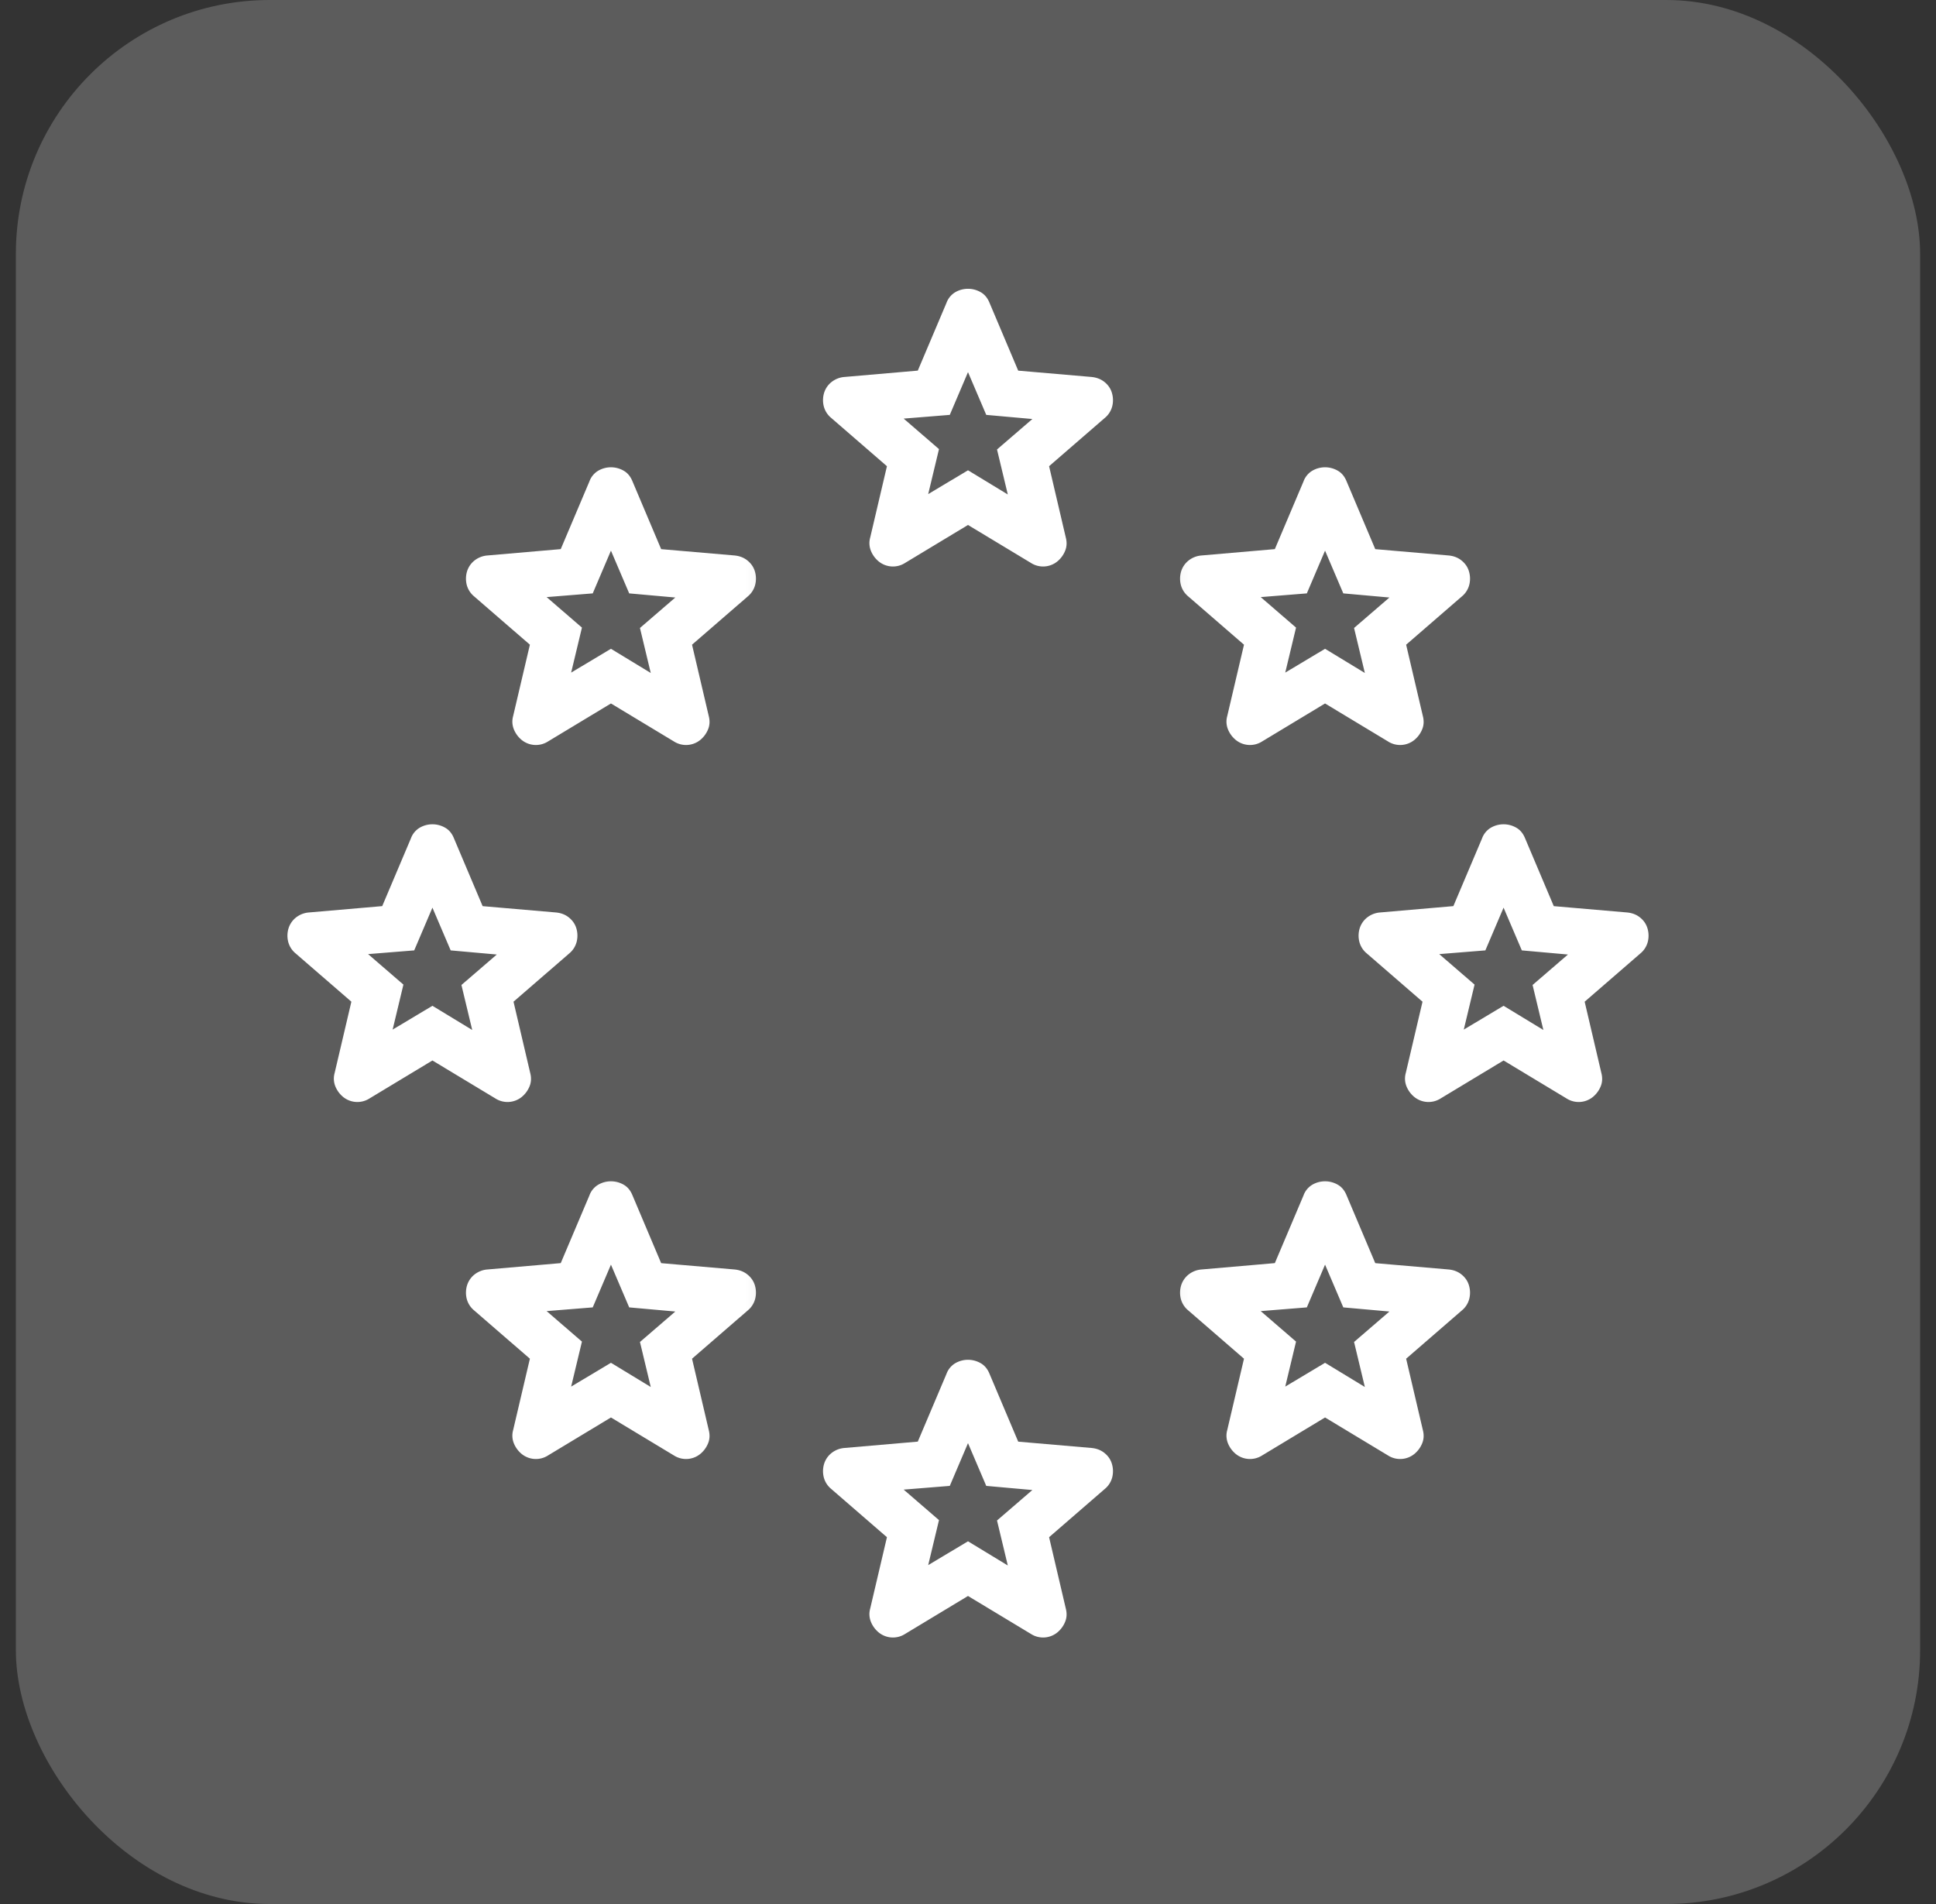
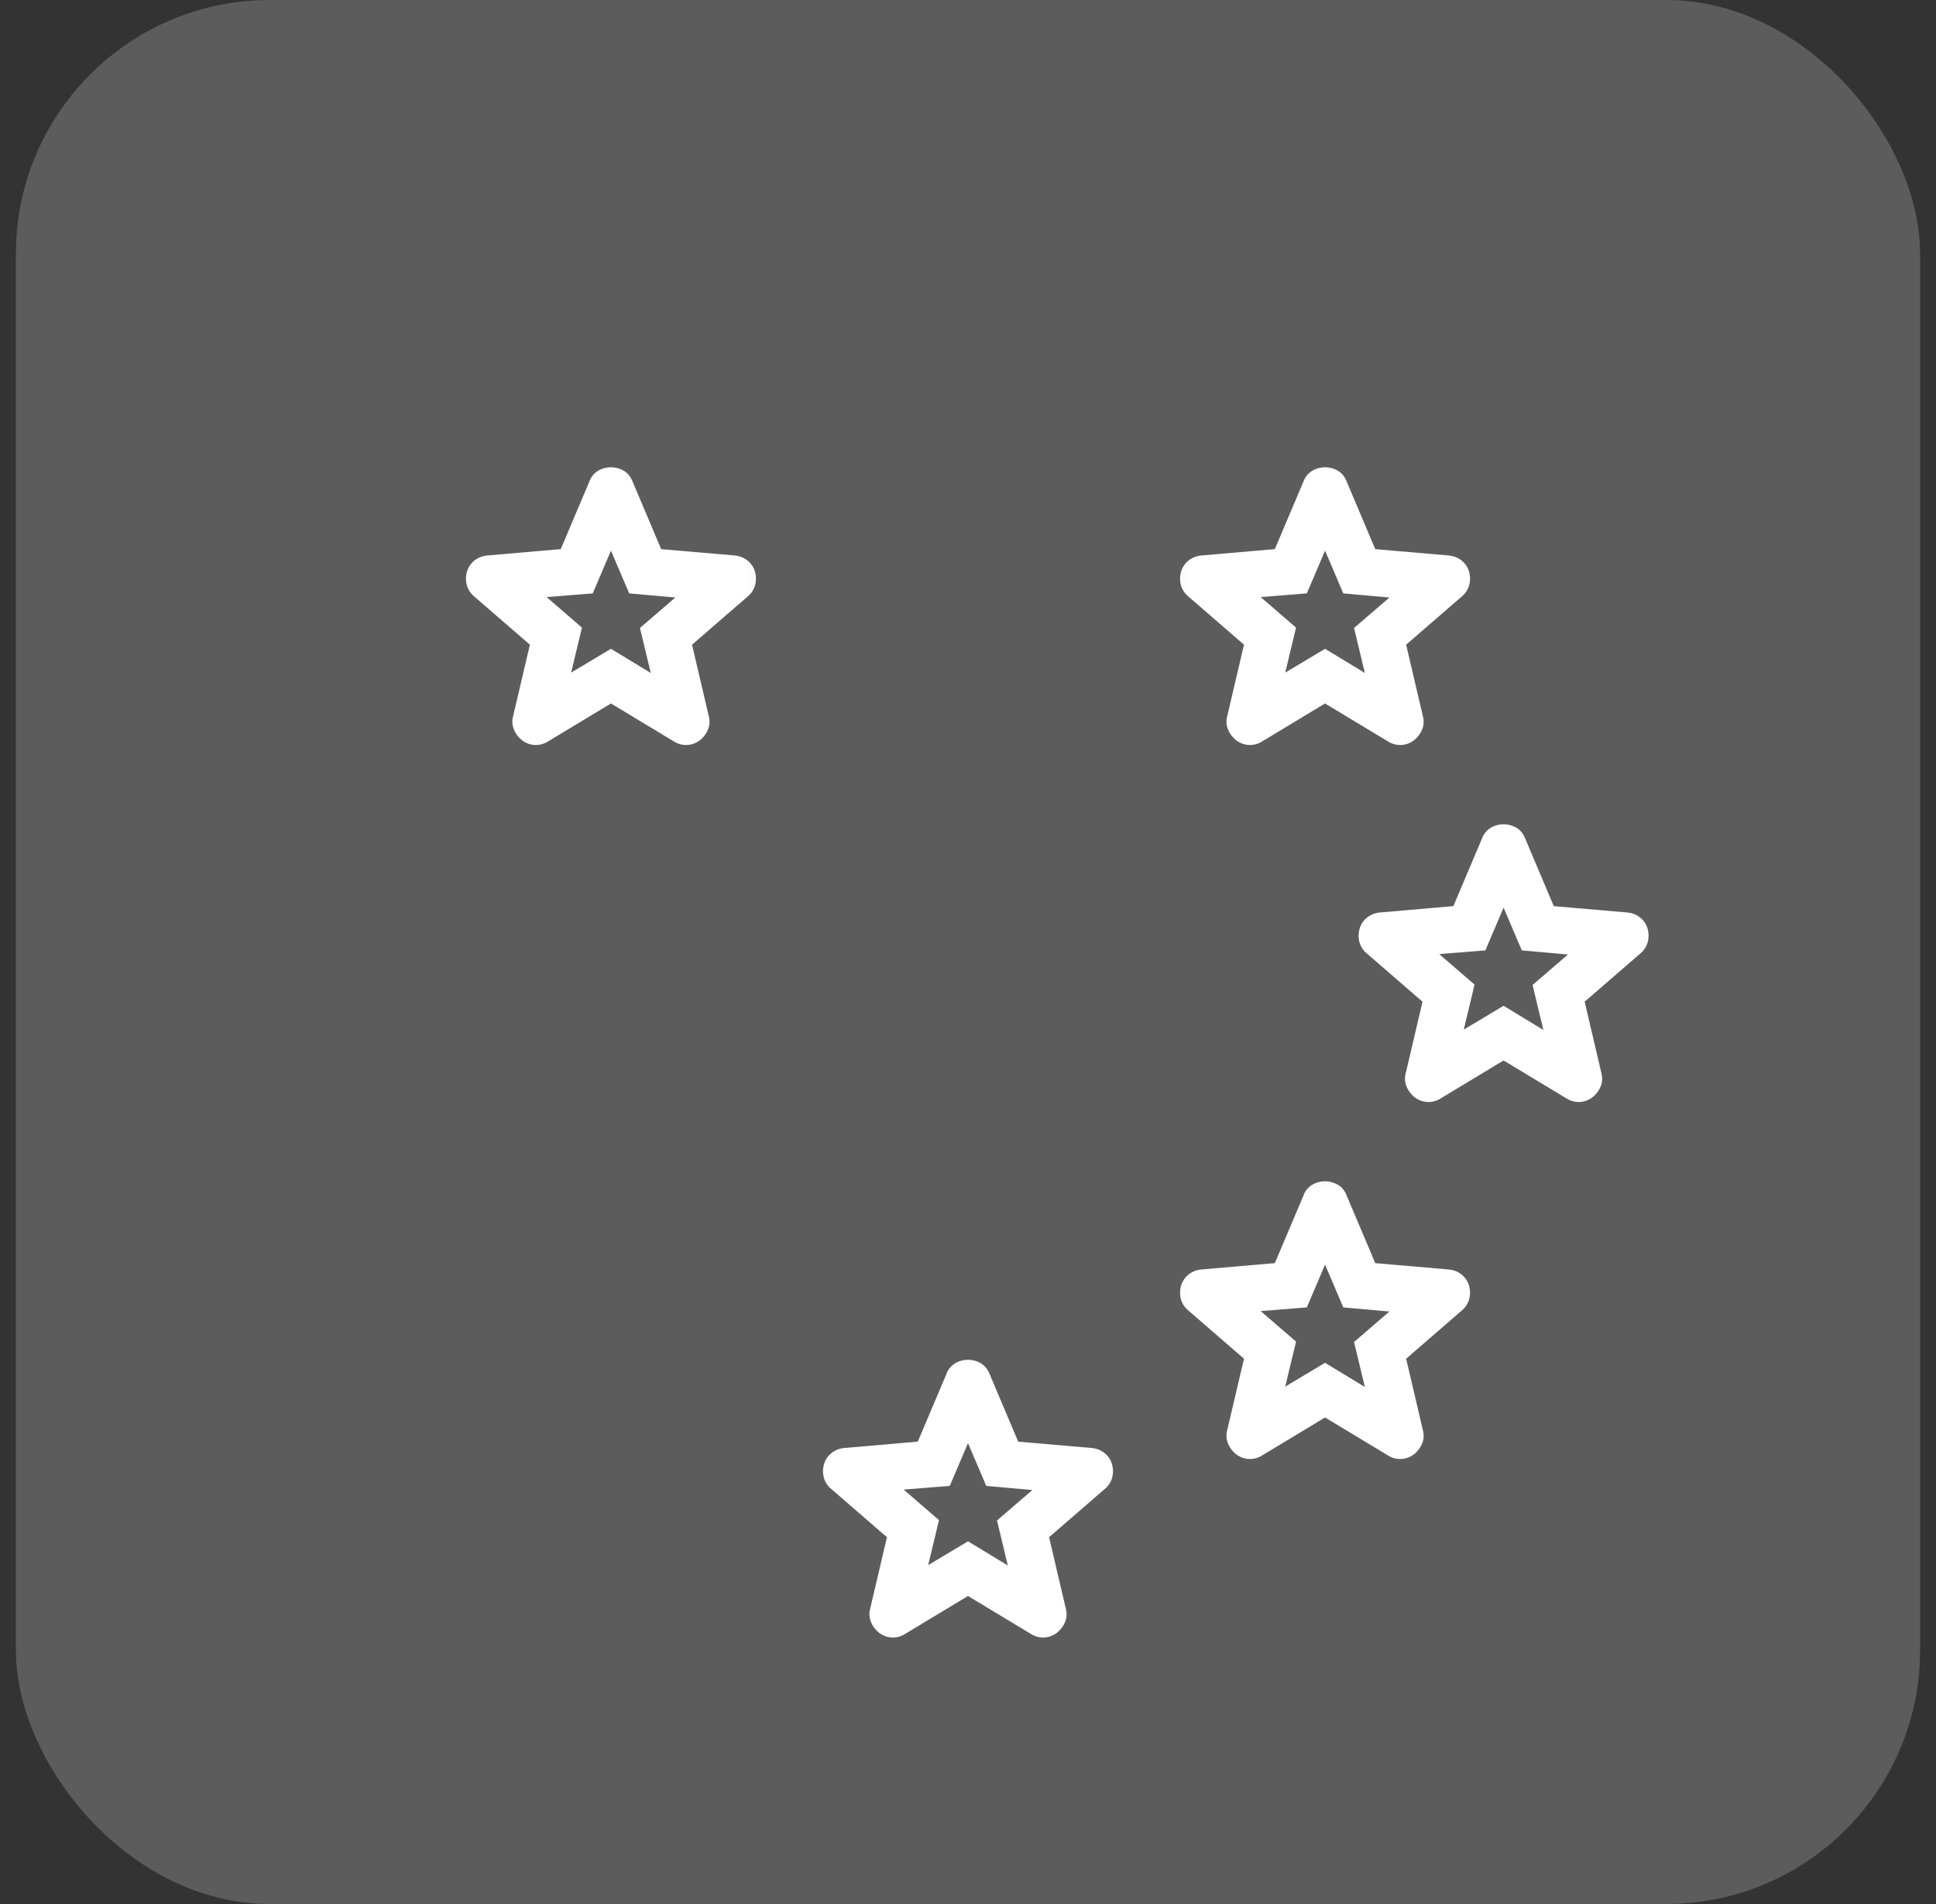
<svg xmlns="http://www.w3.org/2000/svg" width="61" height="60" viewBox="0 0 61 60" fill="none">
  <rect x="0" y="0" width="61" height="60" fill="#333333" stroke="none" />
  <rect opacity=".2" x=".5" width="60" height="60" rx="8" fill="#fff" />
  <mask id="a" style="mask-type:alpha" maskUnits="userSpaceOnUse" x="8" y="24" width="12" height="13">
    <path fill="#D9D9D9" d="M8 24.875h11.25v11.25H8z" />
  </mask>
  <g mask="url(#a)">
-     <path d="m12.371 32.445 1.254-.75 1.254.762-.34-1.418 1.114-.96-1.453-.13-.575-1.347-.574 1.347-1.453.117 1.113.961zm1.254.973-1.98 1.195a.71.71 0 0 1-.82-.035.84.84 0 0 1-.252-.328.65.65 0 0 1-.03-.434l.528-2.25-1.758-1.523a.7.7 0 0 1-.235-.375.8.8 0 0 1 .012-.41.7.7 0 0 1 .229-.34.75.75 0 0 1 .416-.164l2.308-.2.903-2.132a.65.65 0 0 1 .28-.34.8.8 0 0 1 .798 0q.188.105.281.34l.902 2.133 2.309.199q.246.023.416.164.17.14.229.34a.8.8 0 0 1 .011.41.7.7 0 0 1-.234.375l-1.758 1.523.527 2.25q.06.235-.029.434a.84.84 0 0 1-.252.328.71.71 0 0 1-.82.035z" fill="#fff" />
-   </g>
+     </g>
  <mask id="b" style="mask-type:alpha" maskUnits="userSpaceOnUse" x="13" y="36" width="12" height="12">
    <path fill="#D9D9D9" d="M13.625 36.125h11.25v11.25h-11.25z" />
  </mask>
  <g mask="url(#b)">
-     <path d="m17.996 43.695 1.254-.75 1.254.762-.34-1.418 1.114-.96-1.453-.13-.575-1.347-.574 1.347-1.453.117 1.113.961zm1.254.973-1.98 1.195a.71.71 0 0 1-.82-.035.84.84 0 0 1-.252-.328.65.65 0 0 1-.03-.434l.528-2.25-1.758-1.523a.7.7 0 0 1-.235-.375.8.8 0 0 1 .012-.41.7.7 0 0 1 .229-.34.75.75 0 0 1 .416-.164l2.308-.2.903-2.132a.65.65 0 0 1 .28-.34.8.8 0 0 1 .798 0q.187.105.281.34l.902 2.133 2.309.199q.246.023.416.164.17.14.229.34a.8.8 0 0 1 .011.41.7.7 0 0 1-.234.375l-1.758 1.523.527 2.25q.06.235-.029.434a.84.84 0 0 1-.252.328.71.71 0 0 1-.82.035z" fill="#fff" />
-   </g>
+     </g>
  <mask id="c" style="mask-type:alpha" maskUnits="userSpaceOnUse" x="36" y="36" width="12" height="12">
    <path fill="#D9D9D9" d="M36.125 36.125h11.25v11.25h-11.25z" />
  </mask>
  <g mask="url(#c)">
    <path d="m40.496 43.695 1.254-.75 1.254.762-.34-1.418 1.114-.96-1.453-.13-.575-1.347-.574 1.347-1.453.117 1.113.961zm1.254.973-1.98 1.195a.71.71 0 0 1-.82-.035.84.84 0 0 1-.252-.328.65.65 0 0 1-.03-.434l.528-2.25-1.758-1.523a.7.7 0 0 1-.235-.375.8.8 0 0 1 .012-.41.7.7 0 0 1 .229-.34.75.75 0 0 1 .416-.164l2.308-.2.903-2.132a.65.65 0 0 1 .28-.34.8.8 0 0 1 .798 0q.187.105.281.34l.902 2.133 2.309.199q.246.023.416.164.17.14.228.34a.8.8 0 0 1 .012.41.7.7 0 0 1-.234.375l-1.758 1.523.527 2.25q.06.235-.029.434a.84.84 0 0 1-.252.328.71.71 0 0 1-.82.035z" fill="#fff" />
  </g>
  <mask id="d" style="mask-type:alpha" maskUnits="userSpaceOnUse" x="13" y="13" width="12" height="12">
    <path fill="#D9D9D9" d="M13.625 13.625h11.25v11.25h-11.25z" />
  </mask>
  <g mask="url(#d)">
    <path d="m17.996 21.195 1.254-.75 1.254.762-.34-1.418 1.114-.96-1.453-.13-.575-1.347-.574 1.347-1.453.117 1.113.961zm1.254.973-1.98 1.195a.71.71 0 0 1-.82-.035.84.84 0 0 1-.252-.328.65.65 0 0 1-.03-.434l.528-2.25-1.758-1.523a.7.7 0 0 1-.235-.375.8.8 0 0 1 .012-.41.7.7 0 0 1 .229-.34.75.75 0 0 1 .416-.164l2.308-.2.903-2.132a.65.65 0 0 1 .28-.34.8.8 0 0 1 .798 0q.187.105.281.34l.902 2.133 2.309.199q.246.023.416.164.17.14.229.34a.8.8 0 0 1 .011.41.7.7 0 0 1-.234.375l-1.758 1.523.527 2.25q.06.235-.029.434a.84.84 0 0 1-.252.328.71.71 0 0 1-.82.035z" fill="#fff" />
  </g>
  <mask id="e" style="mask-type:alpha" maskUnits="userSpaceOnUse" x="24" y="8" width="13" height="12">
-     <path fill="#D9D9D9" d="M24.875 8h11.25v11.25h-11.25z" />
+     <path fill="#D9D9D9" d="M24.875 8h11.25h-11.25z" />
  </mask>
  <g mask="url(#e)">
    <path d="m29.246 15.57 1.254-.75 1.254.762-.34-1.418 1.114-.96-1.453-.13-.575-1.347-.574 1.347-1.453.117 1.113.961zm1.254.973-1.98 1.195a.71.71 0 0 1-.82-.035.84.84 0 0 1-.252-.328.65.65 0 0 1-.03-.434l.528-2.25-1.758-1.523a.7.7 0 0 1-.235-.375.8.8 0 0 1 .012-.41.7.7 0 0 1 .229-.34.75.75 0 0 1 .416-.164l2.308-.2.903-2.132a.65.65 0 0 1 .28-.34.8.8 0 0 1 .798 0q.187.105.281.34l.902 2.133 2.309.199q.246.024.416.164t.228.34a.8.8 0 0 1 .012.41.7.7 0 0 1-.234.375l-1.758 1.523.527 2.25q.06.235-.029.434a.84.84 0 0 1-.252.328.71.71 0 0 1-.82.035z" fill="#fff" />
  </g>
  <mask id="f" style="mask-type:alpha" maskUnits="userSpaceOnUse" x="24" y="41" width="13" height="12">
    <path fill="#D9D9D9" d="M24.875 41.75h11.25V53h-11.25z" />
  </mask>
  <g mask="url(#f)">
    <path d="m29.246 49.32 1.254-.75 1.254.762-.34-1.418 1.114-.96-1.453-.13-.575-1.347-.574 1.347-1.453.117 1.113.961zm1.254.973-1.98 1.195a.71.71 0 0 1-.82-.035.84.84 0 0 1-.252-.328.65.65 0 0 1-.03-.434l.528-2.25-1.758-1.523a.7.7 0 0 1-.235-.375.8.8 0 0 1 .012-.41.7.7 0 0 1 .229-.34.75.75 0 0 1 .416-.164l2.308-.2.903-2.132a.65.65 0 0 1 .28-.34.8.8 0 0 1 .798 0q.187.106.281.34l.902 2.133 2.309.199q.246.023.416.164.17.14.228.34a.8.8 0 0 1 .012.41.7.7 0 0 1-.234.375l-1.758 1.523.527 2.25q.06.235-.029.434a.84.84 0 0 1-.252.328.71.71 0 0 1-.82.035z" fill="#fff" />
  </g>
  <mask id="g" style="mask-type:alpha" maskUnits="userSpaceOnUse" x="36" y="13" width="12" height="12">
    <path fill="#D9D9D9" d="M36.125 13.625h11.25v11.25h-11.25z" />
  </mask>
  <g mask="url(#g)">
    <path d="m40.496 21.195 1.254-.75 1.254.762-.34-1.418 1.114-.96-1.453-.13-.575-1.347-.574 1.347-1.453.117 1.113.961zm1.254.973-1.98 1.195a.71.71 0 0 1-.82-.035.84.84 0 0 1-.252-.328.65.65 0 0 1-.03-.434l.528-2.25-1.758-1.523a.7.7 0 0 1-.235-.375.8.8 0 0 1 .012-.41.7.7 0 0 1 .229-.34.75.75 0 0 1 .416-.164l2.308-.2.903-2.132a.65.65 0 0 1 .28-.34.8.8 0 0 1 .798 0q.187.105.281.34l.902 2.133 2.309.199q.246.023.416.164.17.14.228.34a.8.8 0 0 1 .012.41.7.7 0 0 1-.234.375l-1.758 1.523.527 2.25q.06.235-.029.434a.84.84 0 0 1-.252.328.71.71 0 0 1-.82.035z" fill="#fff" />
  </g>
  <mask id="h" style="mask-type:alpha" maskUnits="userSpaceOnUse" x="41" y="24" width="12" height="13">
    <path fill="#D9D9D9" d="M41.75 24.875H53v11.25H41.75z" />
  </mask>
  <g mask="url(#h)">
    <path d="m46.121 32.445 1.254-.75 1.254.762-.34-1.418 1.114-.96-1.453-.13-.575-1.347-.574 1.347-1.453.117 1.113.961zm1.254.973-1.98 1.195a.71.71 0 0 1-.82-.035.84.84 0 0 1-.252-.328.65.65 0 0 1-.03-.434l.528-2.25-1.758-1.523a.7.7 0 0 1-.235-.375.8.8 0 0 1 .012-.41.7.7 0 0 1 .229-.34.75.75 0 0 1 .416-.164l2.308-.2.903-2.132a.65.65 0 0 1 .28-.34.8.8 0 0 1 .798 0q.187.105.281.34l.902 2.133 2.309.199q.246.023.416.164.17.14.228.34a.8.8 0 0 1 .012.41.7.7 0 0 1-.234.375l-1.758 1.523.527 2.25q.06.235-.029.434a.84.84 0 0 1-.252.328.71.71 0 0 1-.82.035z" fill="#fff" />
  </g>
</svg>